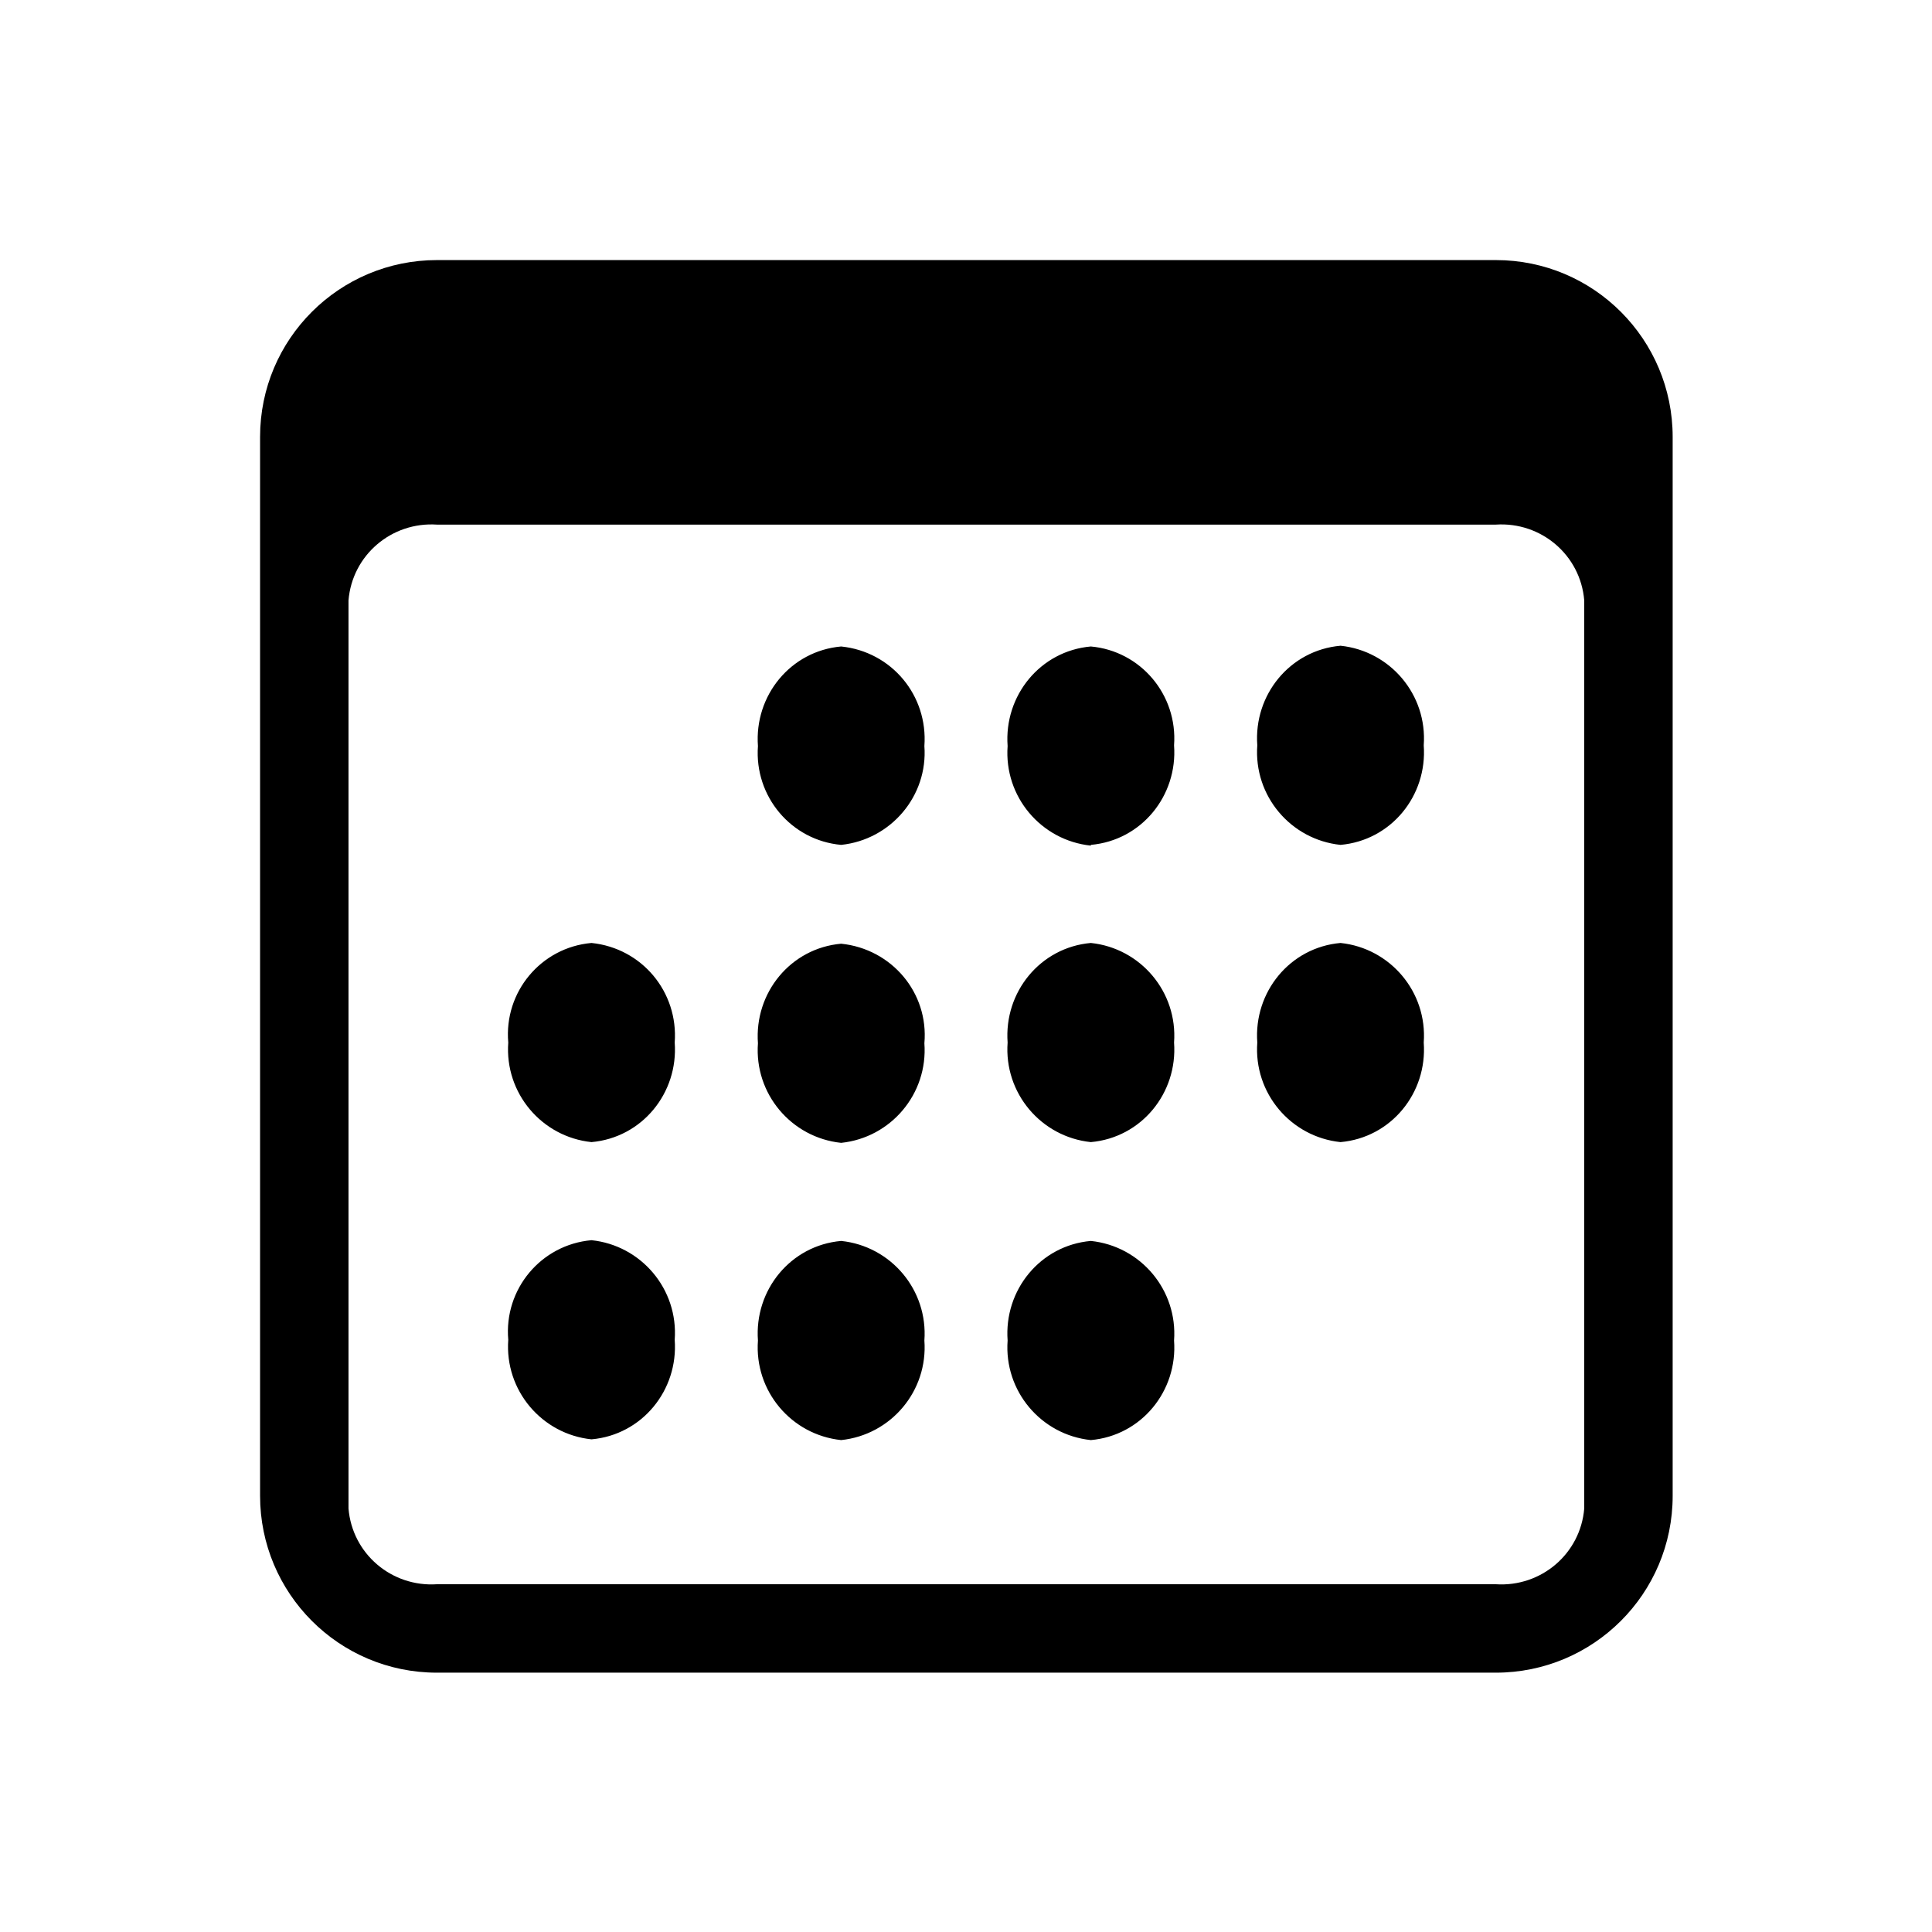
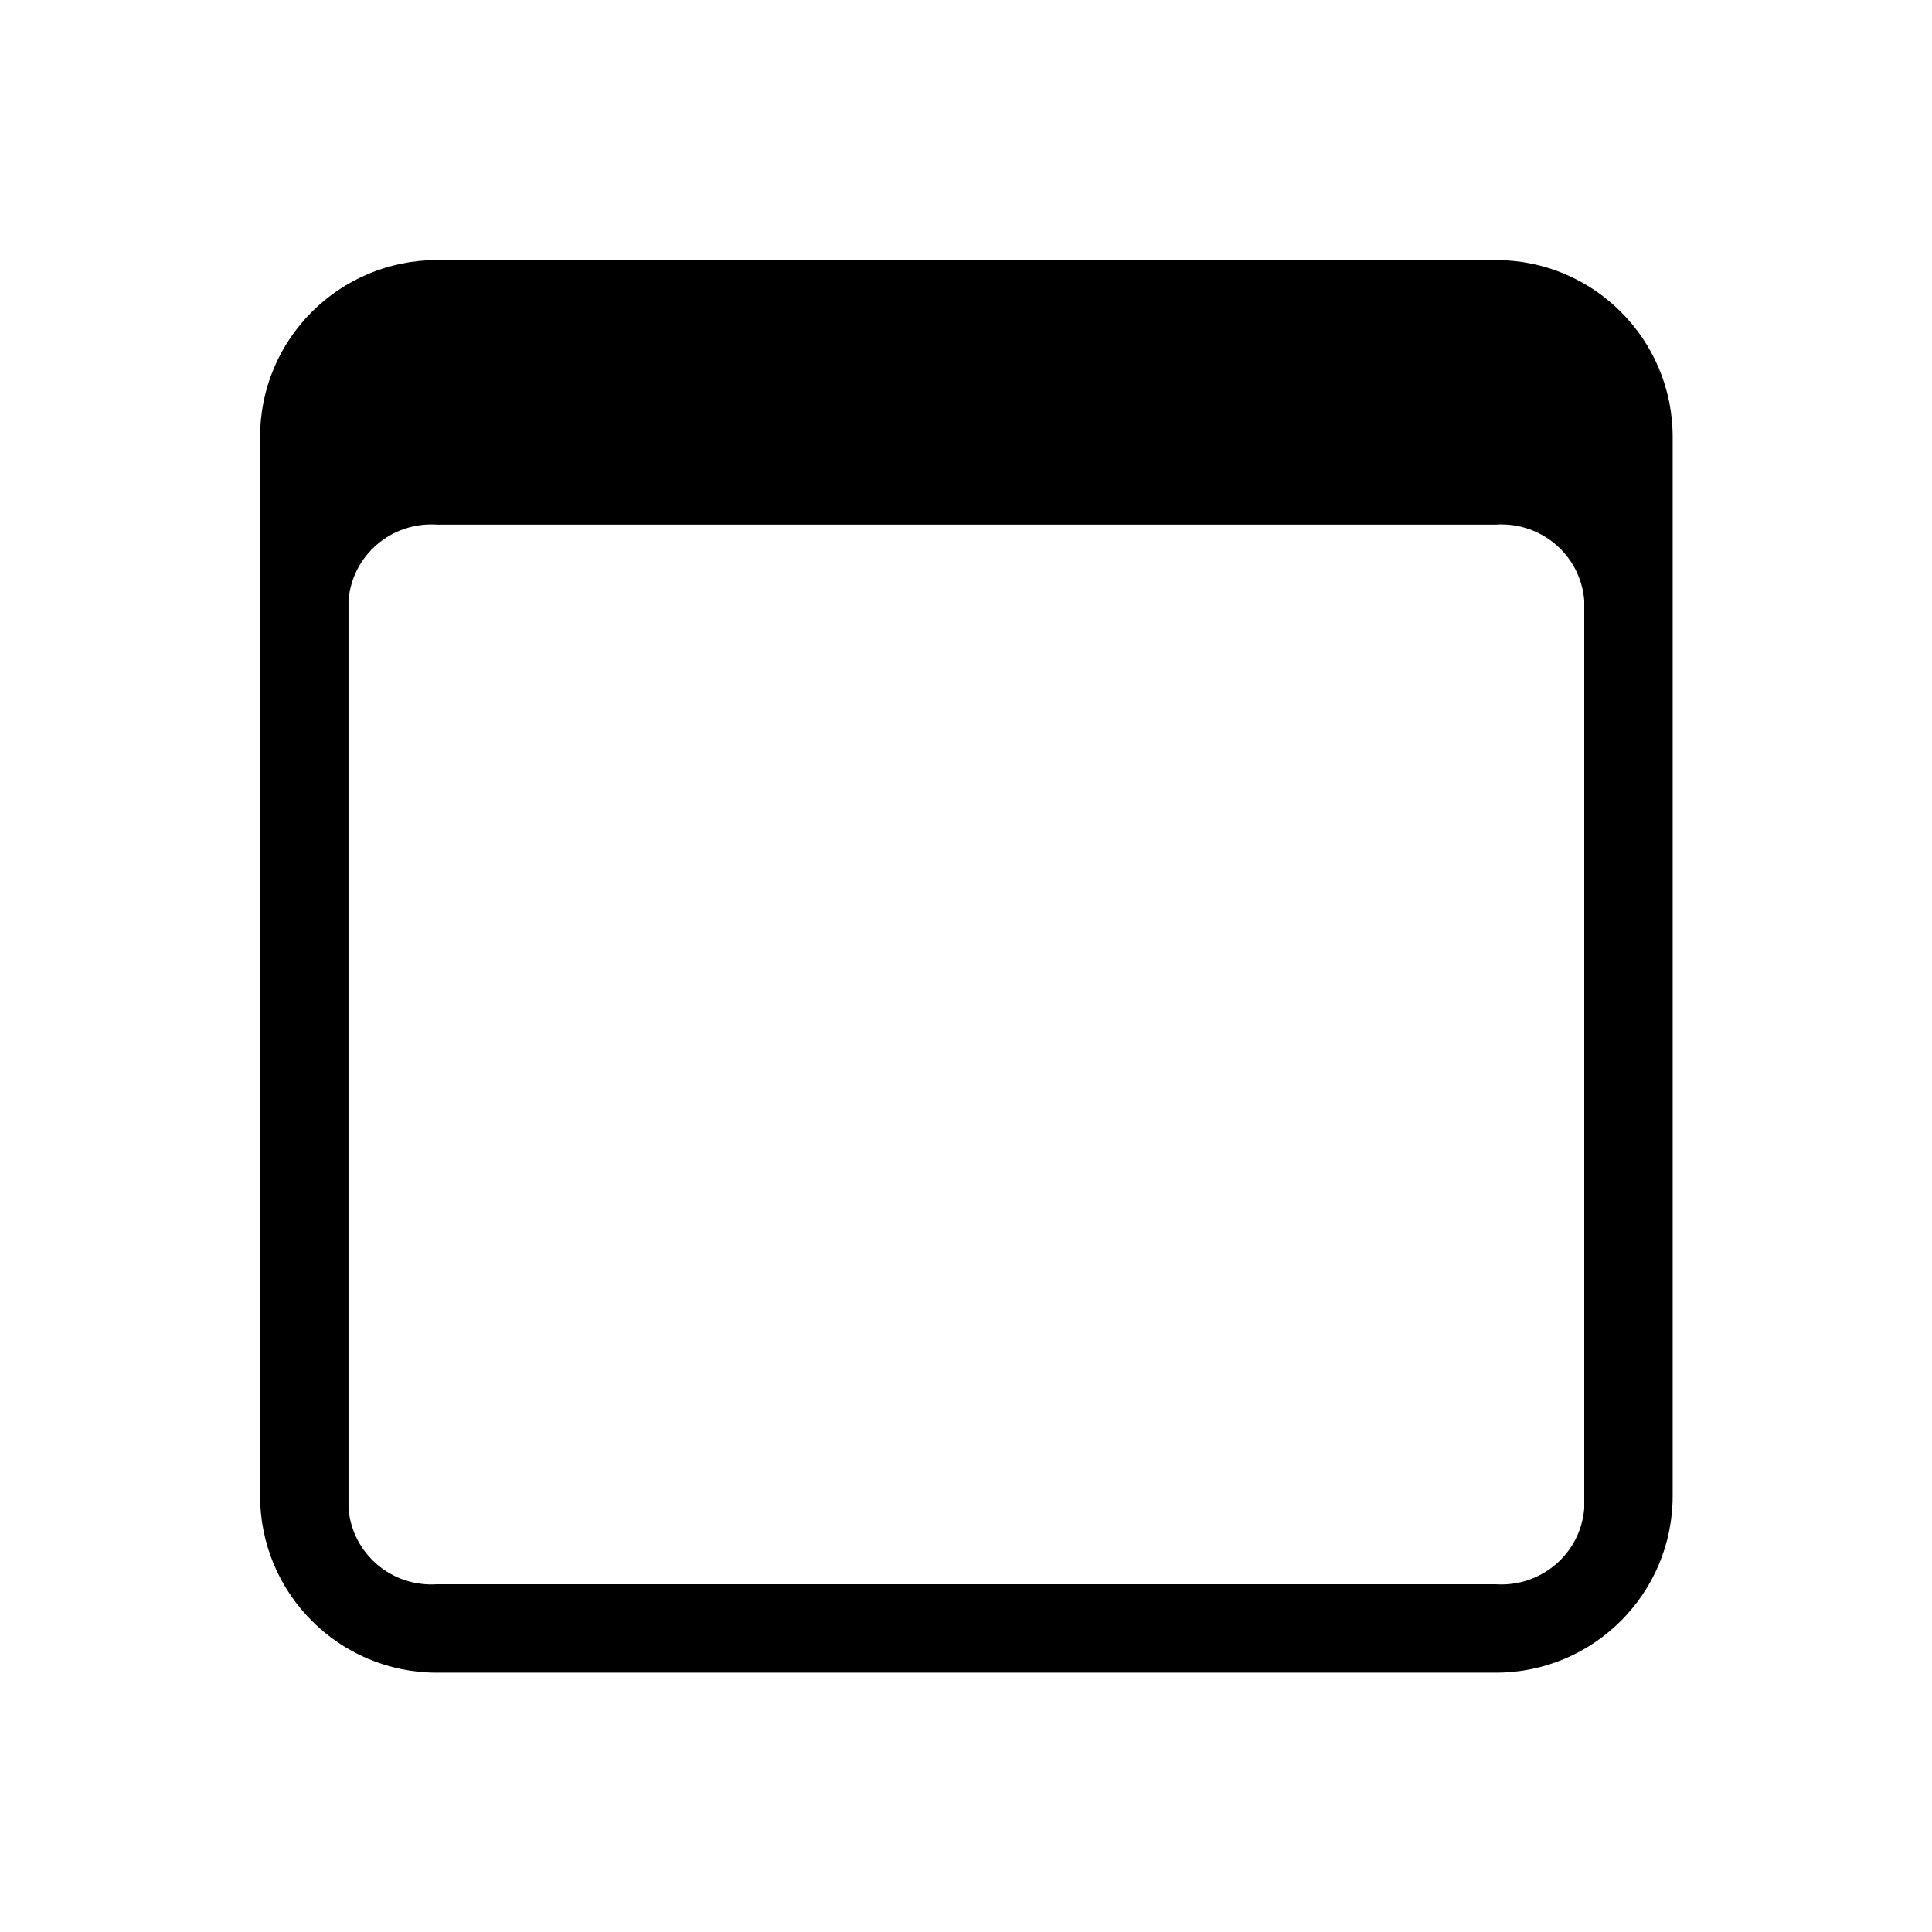
<svg xmlns="http://www.w3.org/2000/svg" id="Livello_1" width="26" height="26" viewBox="0 0 26 26">
  <g id="Raggruppa_1259">
    <path id="Tracciato_220" d="M20.12,3.5H5.88c-1.31,0-2.38,1.06-2.38,2.38v14.25c0,1.31,1.06,2.38,2.38,2.38h14.25c1.31,0,2.38-1.06,2.38-2.38h0V5.88c0-1.31-1.06-2.38-2.38-2.38M4.69,8.08c.05-.61.58-1.06,1.19-1.02h14.25c.61-.04,1.14.41,1.19,1.02v12.22c-.05.61-.58,1.06-1.19,1.02H5.88c-.61.04-1.14-.41-1.19-1.02v-12.22Z" />
-     <path id="Tracciato_221" d="M11.32,11.37c.67-.07,1.17-.66,1.12-1.33.05-.68-.44-1.27-1.12-1.34-.68.06-1.17.66-1.12,1.34-.05.68.45,1.27,1.12,1.33M14.68,11.37c.68-.06,1.17-.66,1.12-1.34.05-.68-.45-1.27-1.12-1.33-.68.06-1.17.66-1.12,1.34-.05.68.45,1.27,1.12,1.34M18.04,11.37c.68-.06,1.17-.66,1.12-1.34.05-.68-.45-1.27-1.12-1.34-.68.06-1.17.66-1.12,1.34-.05.68.45,1.27,1.12,1.34M7.96,15.37c.68-.06,1.17-.66,1.12-1.34.05-.68-.44-1.27-1.12-1.34-.68.06-1.18.66-1.12,1.34-.05.68.45,1.27,1.12,1.34M11.32,15.38c.67-.07,1.17-.66,1.12-1.34.06-.68-.44-1.27-1.12-1.34-.68.06-1.17.66-1.12,1.34-.05.68.45,1.27,1.12,1.34M14.68,15.37c.68-.06,1.17-.66,1.12-1.34.05-.68-.45-1.27-1.12-1.34-.68.06-1.17.66-1.12,1.34-.05.68.45,1.27,1.12,1.34M18.04,15.37c.68-.06,1.17-.66,1.12-1.34.05-.68-.45-1.27-1.12-1.34-.68.06-1.17.66-1.12,1.34-.05.68.45,1.27,1.12,1.34M7.96,19.37c.68-.06,1.17-.66,1.12-1.34.05-.68-.45-1.27-1.12-1.34-.68.06-1.18.66-1.12,1.34-.05.68.45,1.27,1.12,1.34M11.32,19.38c.67-.07,1.17-.66,1.12-1.34.05-.68-.45-1.27-1.12-1.34-.68.06-1.17.66-1.12,1.34-.05.68.45,1.27,1.12,1.34M14.68,19.38c.68-.06,1.17-.66,1.12-1.34.05-.68-.45-1.27-1.12-1.34-.68.06-1.17.66-1.12,1.34-.05.68.45,1.27,1.12,1.34" />
  </g>
</svg>